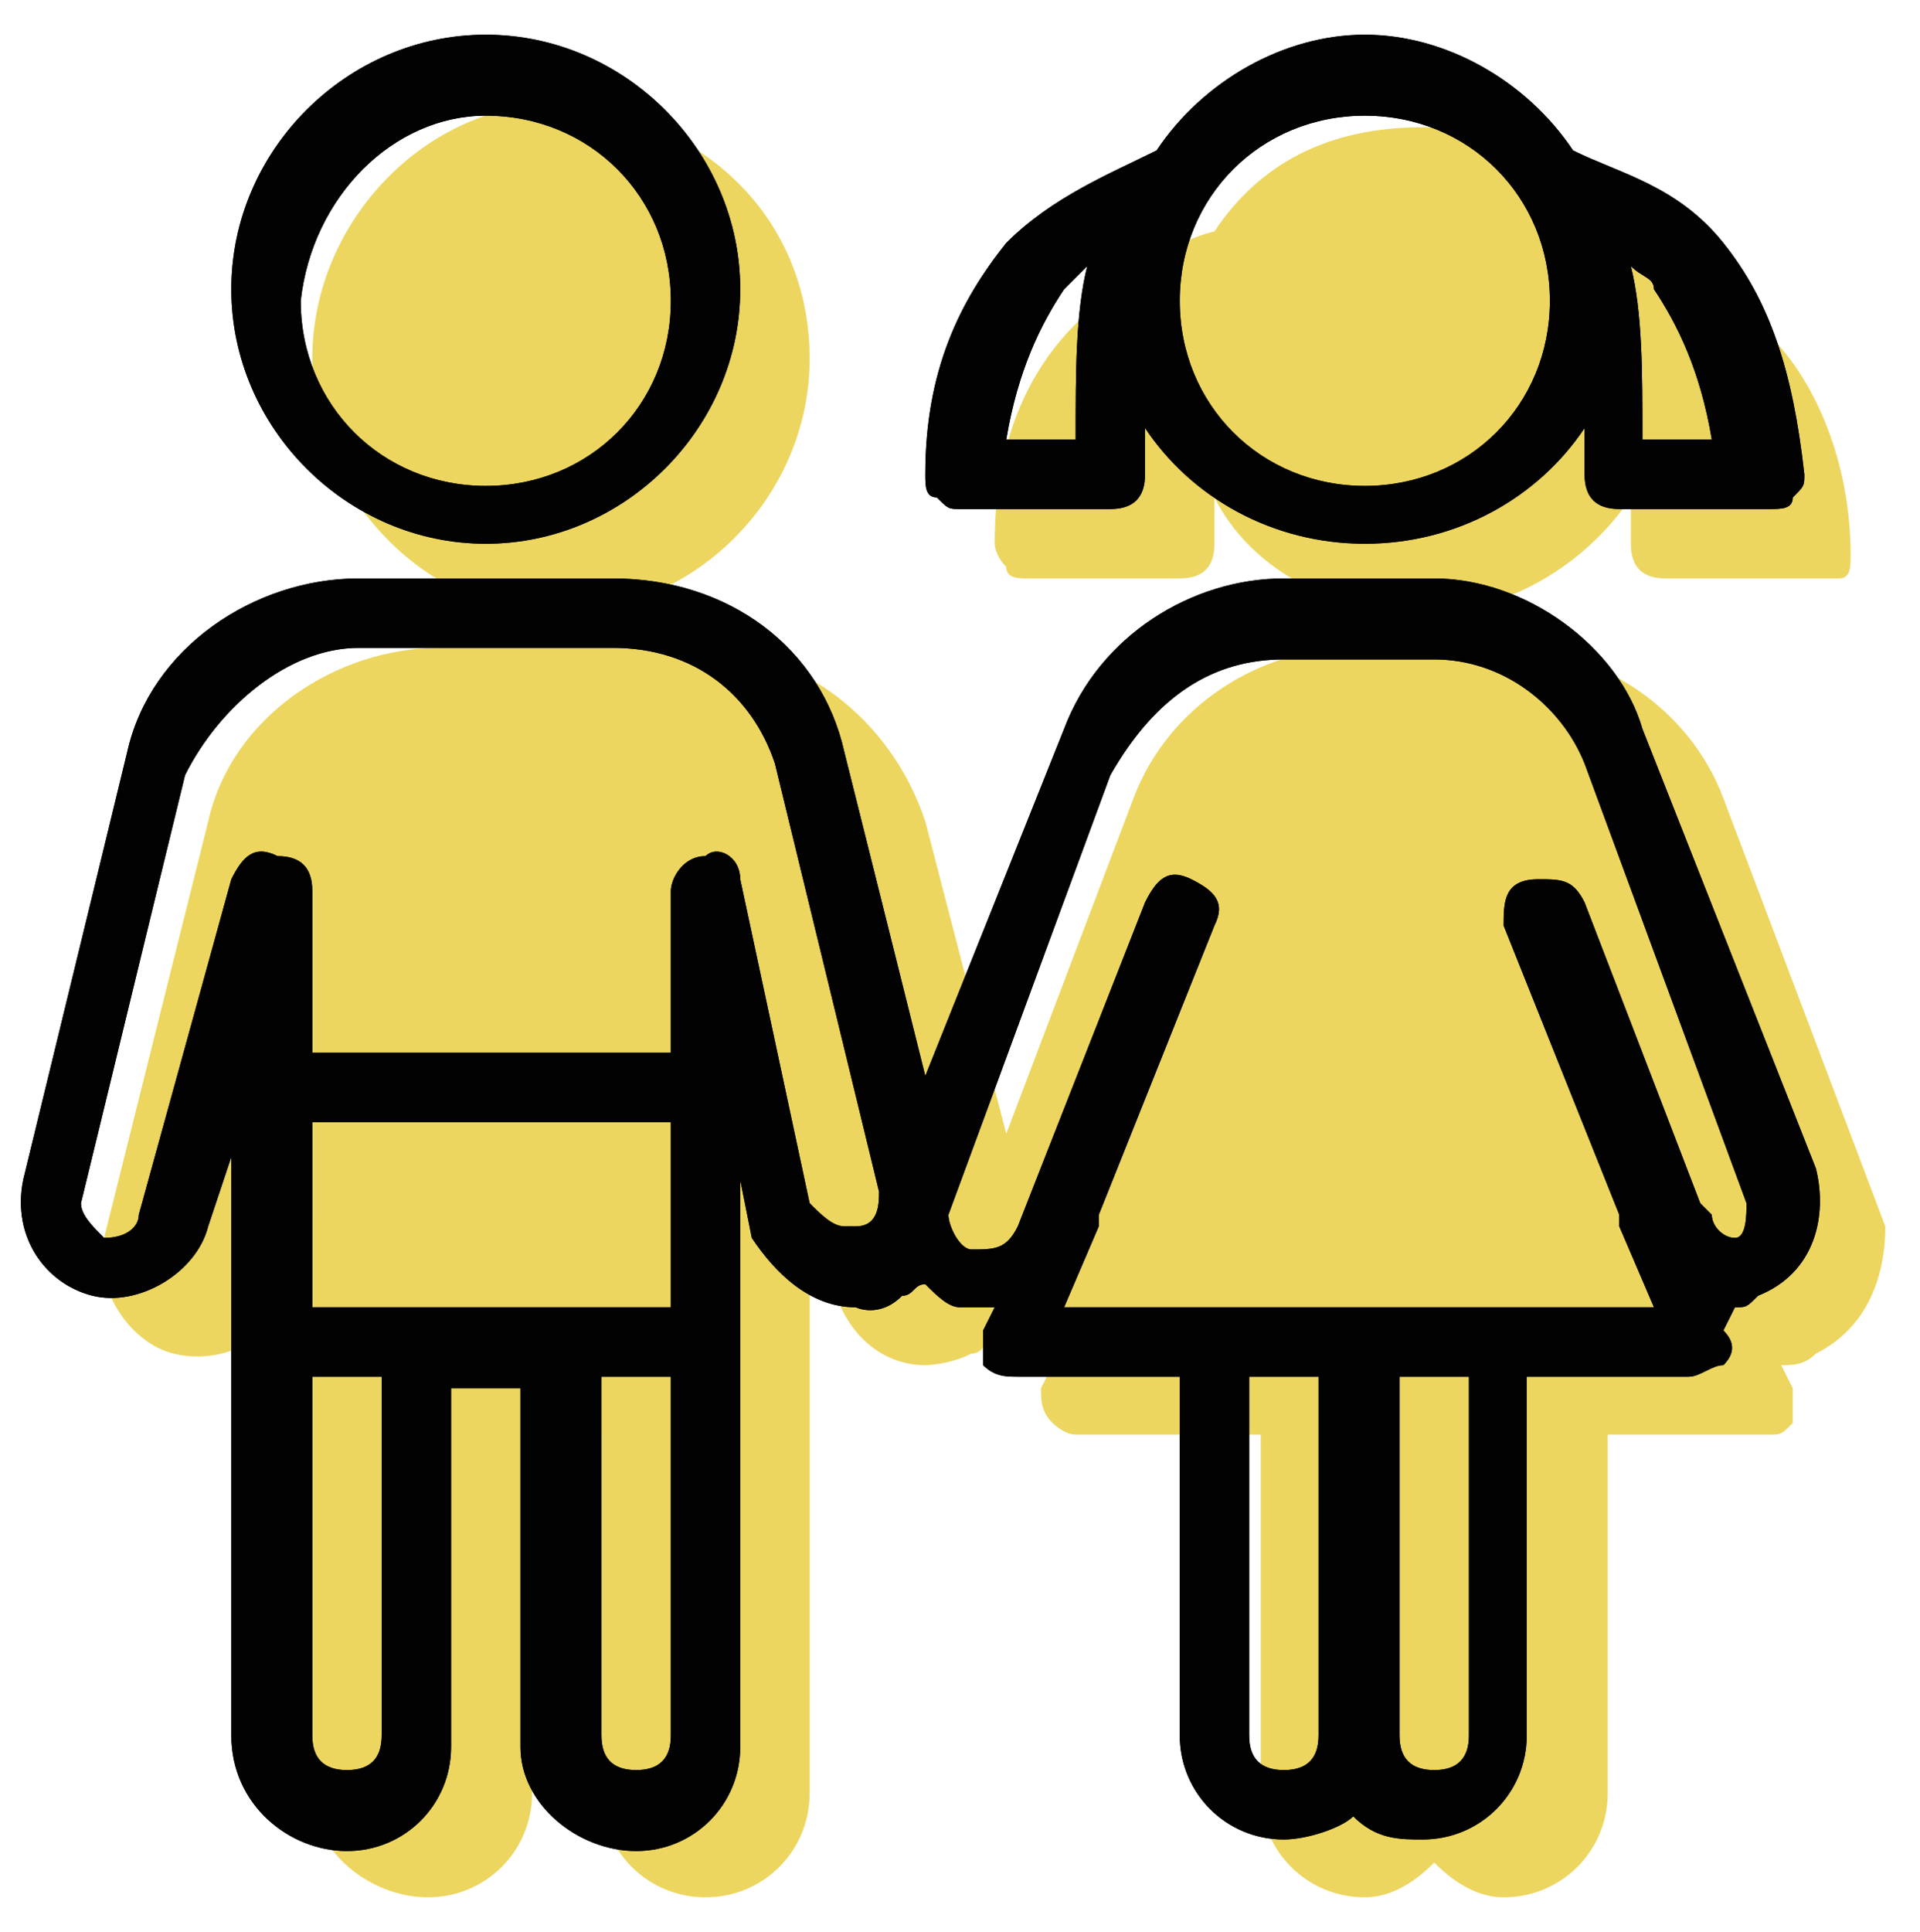
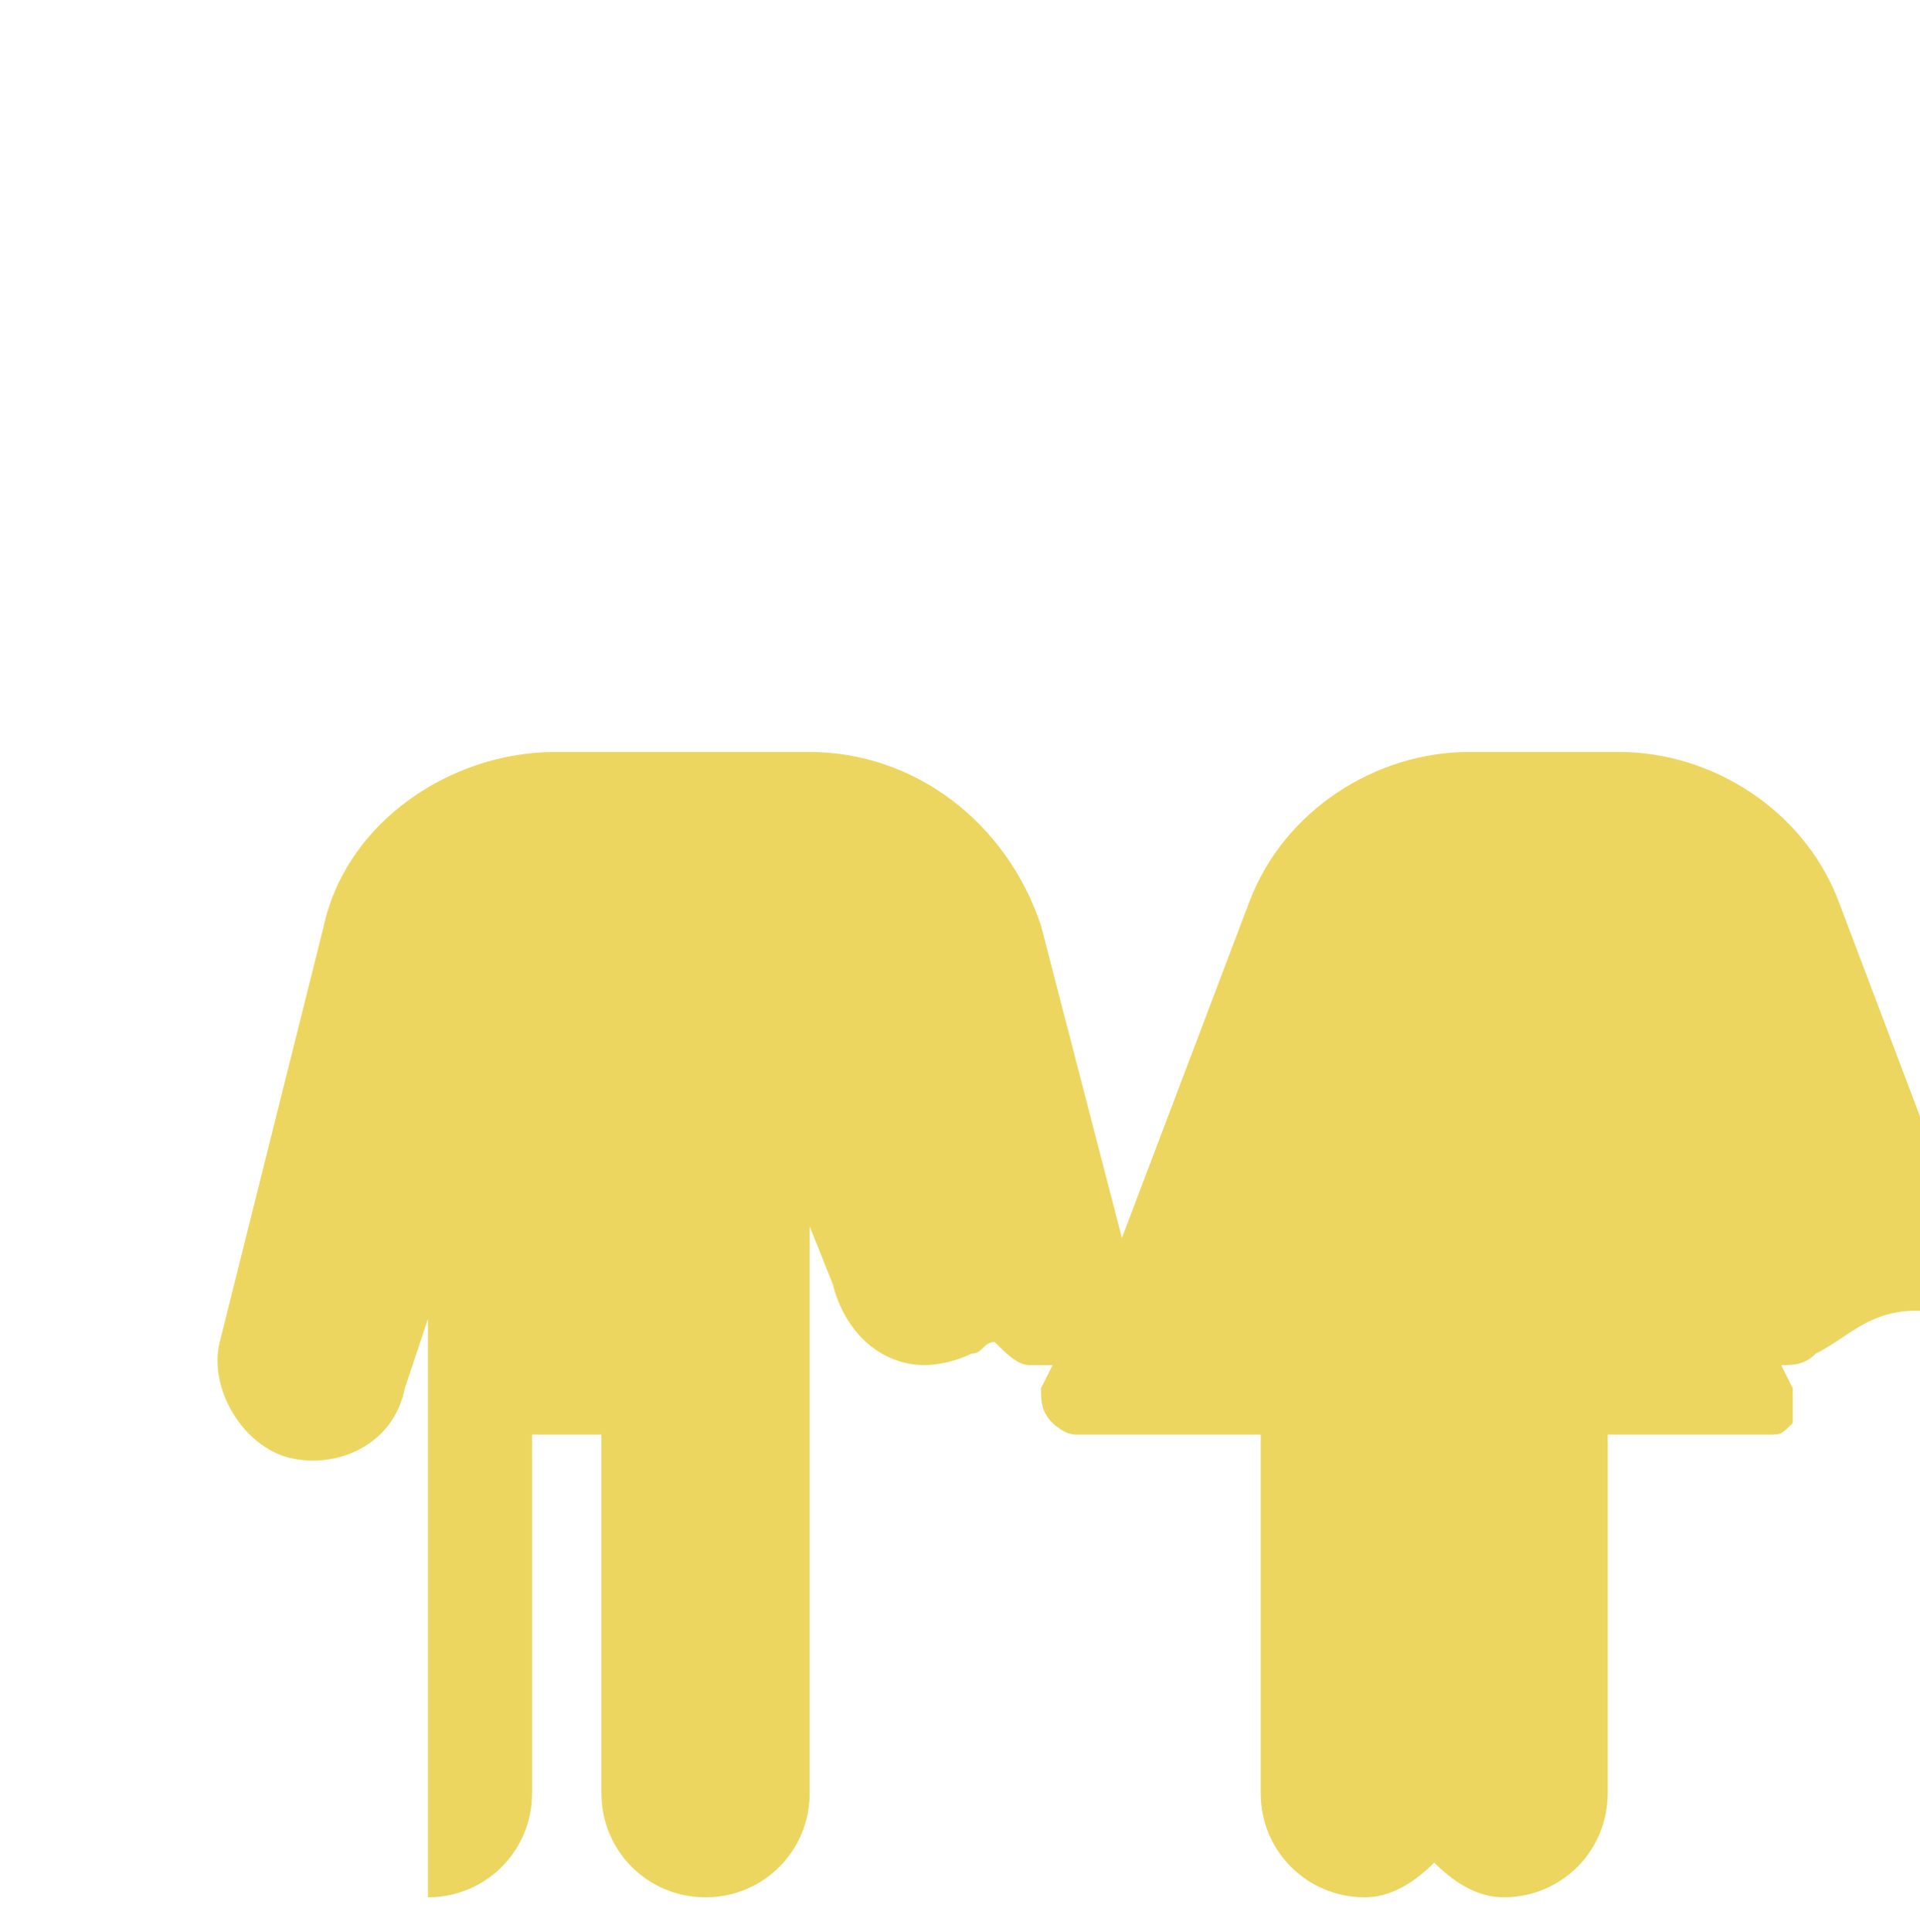
<svg xmlns="http://www.w3.org/2000/svg" version="1.1" id="Layer_1" x="0px" y="0px" viewBox="0 0 16.6 16.7" style="enable-background:new 0 0 16.6 16.7;" xml:space="preserve">
  <style type="text/css">
	.st0{fill:#ECD660;}
	.st1{fill:#020202;}
</style>
-   <path class="st0" d="M2.7,3.1c0-1.2,1-2.2,2.1-2.2C6.1,1,7,1.9,7,3.1s-1,2.2-2.2,2.2C3.7,5.3,2.7,4.3,2.7,3.1z" />
-   <path class="st0" d="M15.7,11.7L15.7,11.7C15.7,11.7,15.7,11.7,15.7,11.7C15.7,11.7,15.7,11.7,15.7,11.7L15.7,11.7  c-0.1,0.1-0.2,0.1-0.3,0.1l0.1,0.2c0,0.1,0,0.2,0,0.3c-0.1,0.1-0.1,0.1-0.2,0.1h-1.4v3.1c0,0.5-0.4,0.9-0.9,0.9  c-0.2,0-0.4-0.1-0.6-0.3c-0.2,0.2-0.4,0.3-0.6,0.3c-0.5,0-0.9-0.4-0.9-0.9v-3.1H9.3c-0.1,0-0.2-0.1-0.2-0.1C9,12.2,9,12.1,9,12  l0.1-0.2c-0.1,0-0.2,0-0.2,0c-0.1,0-0.2-0.1-0.3-0.2c-0.1,0-0.1,0.1-0.2,0.1l0,0C8.2,11.8,8,11.8,8,11.8c-0.4,0-0.7-0.3-0.8-0.7  L7,10.6v4.9c0,0.5-0.4,0.9-0.9,0.9c-0.5,0-0.9-0.4-0.9-0.9v-3.1H4.6v3.1c0,0.5-0.4,0.9-0.9,0.9S2.7,16,2.7,15.5v-3.4c0,0,0,0,0-0.1  v-1.5l-0.2,0.6h0c-0.1,0.5-0.6,0.7-1,0.6c0,0,0,0,0,0c-0.4-0.1-0.7-0.6-0.6-1c0,0,0,0,0,0l0.9-3.6c0.2-0.9,1.1-1.5,2-1.5h2.2  c0.9,0,1.7,0.6,2,1.5l0.7,2.7l1.1-2.9c0.3-0.8,1.1-1.3,1.9-1.3h1.3c0.8,0,1.6,0.5,1.9,1.3l1.4,3.7c0,0,0,0,0,0  C16.3,11.1,16.1,11.5,15.7,11.7z" />
-   <path class="st0" d="M8.7,4.9C8.6,4.8,8.6,4.7,8.6,4.7c0-0.9,0.3-1.5,0.7-1.9c0.4-0.4,0.8-0.7,1.2-0.8c0,0,0,0,0,0  c0.4-0.6,1-0.9,1.8-0.9c0.7,0,1.4,0.4,1.8,1c0,0,0,0,0,0c0.3,0.1,0.8,0.4,1.2,0.8c0.4,0.4,0.7,1.1,0.7,1.9c0,0.1,0,0.2-0.1,0.2  C15.8,5,15.7,5,15.6,5h-1.2c-0.2,0-0.3-0.1-0.3-0.3c0-0.2,0-0.3,0-0.4c-0.4,0.6-1.1,1-1.8,1c-0.8,0-1.5-0.4-1.8-1c0,0.1,0,0.3,0,0.4  c0,0.2-0.1,0.3-0.3,0.3H8.9C8.8,5,8.7,5,8.7,4.9z" />
+   <path class="st0" d="M15.7,11.7L15.7,11.7C15.7,11.7,15.7,11.7,15.7,11.7C15.7,11.7,15.7,11.7,15.7,11.7L15.7,11.7  c-0.1,0.1-0.2,0.1-0.3,0.1l0.1,0.2c0,0.1,0,0.2,0,0.3c-0.1,0.1-0.1,0.1-0.2,0.1h-1.4v3.1c0,0.5-0.4,0.9-0.9,0.9  c-0.2,0-0.4-0.1-0.6-0.3c-0.2,0.2-0.4,0.3-0.6,0.3c-0.5,0-0.9-0.4-0.9-0.9v-3.1H9.3c-0.1,0-0.2-0.1-0.2-0.1C9,12.2,9,12.1,9,12  l0.1-0.2c-0.1,0-0.2,0-0.2,0c-0.1,0-0.2-0.1-0.3-0.2c-0.1,0-0.1,0.1-0.2,0.1l0,0C8.2,11.8,8,11.8,8,11.8c-0.4,0-0.7-0.3-0.8-0.7  L7,10.6v4.9c0,0.5-0.4,0.9-0.9,0.9c-0.5,0-0.9-0.4-0.9-0.9v-3.1H4.6v3.1c0,0.5-0.4,0.9-0.9,0.9v-3.4c0,0,0,0,0-0.1  v-1.5l-0.2,0.6h0c-0.1,0.5-0.6,0.7-1,0.6c0,0,0,0,0,0c-0.4-0.1-0.7-0.6-0.6-1c0,0,0,0,0,0l0.9-3.6c0.2-0.9,1.1-1.5,2-1.5h2.2  c0.9,0,1.7,0.6,2,1.5l0.7,2.7l1.1-2.9c0.3-0.8,1.1-1.3,1.9-1.3h1.3c0.8,0,1.6,0.5,1.9,1.3l1.4,3.7c0,0,0,0,0,0  C16.3,11.1,16.1,11.5,15.7,11.7z" />
  <g>
-     <path class="st1" d="M4.2,0.3C3,0.3,2,1.3,2,2.5s1,2.2,2.2,2.2s2.2-1,2.2-2.2S5.4,0.3,4.2,0.3z M11.8,0.3c-0.7,0-1.4,0.4-1.8,1   c0,0,0,0,0,0C9.6,1.5,9.1,1.7,8.7,2.1C8.3,2.6,8,3.2,8,4.1c0,0.1,0,0.2,0.1,0.2c0.1,0.1,0.1,0.1,0.2,0.1h1.3c0.2,0,0.3-0.1,0.3-0.3   c0-0.2,0-0.3,0-0.4c0.4,0.6,1.1,1,1.9,1c0.8,0,1.5-0.4,1.9-1c0,0.1,0,0.3,0,0.4c0,0.2,0.1,0.3,0.3,0.3h1.3c0.1,0,0.2,0,0.2-0.1   c0.1-0.1,0.1-0.1,0.1-0.2c-0.1-0.9-0.3-1.5-0.7-2S14,1.5,13.6,1.3c0,0,0,0,0,0C13.2,0.7,12.5,0.3,11.8,0.3z M4.2,1   c0.9,0,1.6,0.7,1.6,1.6c0,0.9-0.7,1.6-1.6,1.6c-0.9,0-1.6-0.7-1.6-1.6C2.7,1.7,3.4,1,4.2,1z M11.8,1c0.9,0,1.6,0.7,1.6,1.6   c0,0.9-0.7,1.6-1.6,1.6s-1.6-0.7-1.6-1.6C10.2,1.7,10.9,1,11.8,1z M9.4,2.3C9.3,2.7,9.3,3.2,9.3,3.8H8.7c0.1-0.6,0.3-1,0.5-1.3   C9.3,2.4,9.3,2.4,9.4,2.3z M14.1,2.3c0.1,0.1,0.2,0.1,0.2,0.2c0.2,0.3,0.4,0.7,0.5,1.3h-0.6C14.2,3.2,14.2,2.7,14.1,2.3z M3.1,5   c-0.9,0-1.8,0.6-2,1.5l-0.9,3.7c0,0,0,0,0,0c-0.1,0.5,0.2,0.9,0.6,1c0,0,0,0,0,0c0.4,0.1,0.9-0.2,1-0.6h0L2,10v1.5c0,0,0,0,0,0.1   c0,0,0,0,0,0v3.4C2,15.6,2.5,16,3,16s0.9-0.4,0.9-0.9v-3.1h0.6v3.1C4.5,15.6,5,16,5.5,16s0.9-0.4,0.9-0.9v-3.4c0,0,0,0,0,0   c0,0,0,0,0,0v-1.5l0.1,0.5C6.7,11,7,11.3,7.4,11.3c0,0,0.2,0.1,0.4-0.1l0,0c0.1,0,0.1-0.1,0.2-0.1c0.1,0.1,0.2,0.2,0.3,0.2   c0.1,0,0.2,0,0.3,0l-0.1,0.2c0,0.1,0,0.2,0,0.3c0.1,0.1,0.2,0.1,0.3,0.1h1.4v3.1c0,0.5,0.4,0.9,0.9,0.9c0.2,0,0.5-0.1,0.6-0.2   c0.2,0.2,0.4,0.2,0.6,0.2c0.5,0,0.9-0.4,0.9-0.9v-3.1h1.4c0.1,0,0.2-0.1,0.3-0.1c0.1-0.1,0.1-0.2,0-0.3L15,11.3   c0.1,0,0.1,0,0.2-0.1v0c0,0,0,0,0,0c0,0,0,0,0,0v0c0.5-0.2,0.6-0.7,0.5-1.1c0,0,0,0,0,0l-1.5-3.8C14,5.6,13.2,5,12.4,5h-1.3   c-0.8,0-1.6,0.5-1.9,1.3L8,9.3L7.3,6.5C7.1,5.6,6.3,5,5.3,5H3.1z M3.1,5.6h2.2c0.7,0,1.2,0.4,1.4,1l0.9,3.7c0,0,0,0,0,0   c0,0.1,0,0.3-0.2,0.3c0,0,0,0-0.1,0c-0.1,0-0.2-0.1-0.3-0.2L6.4,7.6c0-0.2-0.2-0.3-0.3-0.2c-0.2,0-0.3,0.2-0.3,0.3v1.4H2.7V7.7   c0-0.2-0.1-0.3-0.3-0.3C2.2,7.3,2.1,7.4,2,7.6l-0.8,2.9c0,0,0,0,0,0c0,0.1-0.1,0.2-0.3,0.2c-0.1-0.1-0.2-0.2-0.2-0.3c0,0,0,0,0,0   l0.9-3.7C1.9,6.1,2.5,5.6,3.1,5.6z M11.1,5.7h1.3c0.6,0,1.1,0.4,1.3,0.9l1.4,3.8c0,0.1,0,0.3-0.1,0.3c0,0,0,0,0,0c0,0,0,0,0,0   c-0.1,0-0.2-0.1-0.2-0.2c0,0,0,0,0,0l-0.1-0.1c0,0,0,0,0,0l-1-2.6c-0.1-0.2-0.2-0.2-0.4-0.2C13,7.6,13,7.8,13,8l1,2.5   c0,0,0,0,0,0.1l0.3,0.7H9.2l0.3-0.7c0,0,0,0,0-0.1l1-2.5c0.1-0.2,0-0.3-0.2-0.4c-0.2-0.1-0.3,0-0.4,0.2l-1.1,2.8   c-0.1,0.2-0.2,0.2-0.4,0.2c-0.1,0-0.2-0.2-0.2-0.3c0,0,0,0,0,0l1.4-3.8C10,6,10.5,5.7,11.1,5.7z M2.7,9.7h3.1v1.6H2.7V9.7z    M2.7,11.9h0.6v3.1c0,0.2-0.1,0.3-0.3,0.3c-0.2,0-0.3-0.1-0.3-0.3V11.9z M5.2,11.9h0.6v3.1c0,0.2-0.1,0.3-0.3,0.3   c-0.2,0-0.3-0.1-0.3-0.3V11.9z M10.8,11.9h0.6v3.1c0,0.2-0.1,0.3-0.3,0.3s-0.3-0.1-0.3-0.3V11.9z M12.1,11.9h0.6v3.1   c0,0.2-0.1,0.3-0.3,0.3c-0.2,0-0.3-0.1-0.3-0.3V11.9z" />
-   </g>
-   <path class="st1" d="M4.2,0.3C3,0.3,2,1.3,2,2.5s1,2.2,2.2,2.2s2.2-1,2.2-2.2S5.4,0.3,4.2,0.3z M11.8,0.3c-0.7,0-1.4,0.4-1.8,1  c0,0,0,0,0,0C9.6,1.5,9.1,1.7,8.7,2.1C8.3,2.6,8,3.2,8,4.1c0,0.1,0,0.2,0.1,0.2c0.1,0.1,0.1,0.1,0.2,0.1h1.3c0.2,0,0.3-0.1,0.3-0.3  c0-0.2,0-0.3,0-0.4c0.4,0.6,1.1,1,1.9,1c0.8,0,1.5-0.4,1.9-1c0,0.1,0,0.3,0,0.4c0,0.2,0.1,0.3,0.3,0.3h1.3c0.1,0,0.2,0,0.2-0.1  c0.1-0.1,0.1-0.1,0.1-0.2c-0.1-0.9-0.3-1.5-0.7-2S14,1.5,13.6,1.3c0,0,0,0,0,0C13.2,0.7,12.5,0.3,11.8,0.3z M4.2,1  c0.9,0,1.6,0.7,1.6,1.6c0,0.9-0.7,1.6-1.6,1.6c-0.9,0-1.6-0.7-1.6-1.6C2.7,1.7,3.4,1,4.2,1z M11.8,1c0.9,0,1.6,0.7,1.6,1.6  c0,0.9-0.7,1.6-1.6,1.6s-1.6-0.7-1.6-1.6C10.2,1.7,10.9,1,11.8,1z M9.4,2.3C9.3,2.7,9.3,3.2,9.3,3.8H8.7c0.1-0.6,0.3-1,0.5-1.3  C9.3,2.4,9.3,2.4,9.4,2.3z M14.1,2.3c0.1,0.1,0.2,0.1,0.2,0.2c0.2,0.3,0.4,0.7,0.5,1.3h-0.6C14.2,3.2,14.2,2.7,14.1,2.3z M3.1,5  c-0.9,0-1.8,0.6-2,1.5l-0.9,3.7c0,0,0,0,0,0c-0.1,0.5,0.2,0.9,0.6,1c0,0,0,0,0,0c0.4,0.1,0.9-0.2,1-0.6h0L2,10v1.5c0,0,0,0,0,0.1  c0,0,0,0,0,0v3.4C2,15.6,2.5,16,3,16s0.9-0.4,0.9-0.9v-3.1h0.6v3.1C4.5,15.6,5,16,5.5,16s0.9-0.4,0.9-0.9v-3.4c0,0,0,0,0,0  c0,0,0,0,0,0v-1.5l0.1,0.5C6.7,11,7,11.3,7.4,11.3c0,0,0.2,0.1,0.4-0.1l0,0c0.1,0,0.1-0.1,0.2-0.1c0.1,0.1,0.2,0.2,0.3,0.2  c0.1,0,0.2,0,0.3,0l-0.1,0.2c0,0.1,0,0.2,0,0.3c0.1,0.1,0.2,0.1,0.3,0.1h1.4v3.1c0,0.5,0.4,0.9,0.9,0.9c0.2,0,0.5-0.1,0.6-0.2  c0.2,0.2,0.4,0.2,0.6,0.2c0.5,0,0.9-0.4,0.9-0.9v-3.1h1.4c0.1,0,0.2-0.1,0.3-0.1c0.1-0.1,0.1-0.2,0-0.3L15,11.3c0.1,0,0.1,0,0.2-0.1  v0c0,0,0,0,0,0c0,0,0,0,0,0v0c0.5-0.2,0.6-0.7,0.5-1.1c0,0,0,0,0,0l-1.5-3.8C14,5.6,13.2,5,12.4,5h-1.3c-0.8,0-1.6,0.5-1.9,1.3  L8,9.3L7.3,6.5C7.1,5.6,6.3,5,5.3,5H3.1z M3.1,5.6h2.2c0.7,0,1.2,0.4,1.4,1l0.9,3.7c0,0,0,0,0,0c0,0.1,0,0.3-0.2,0.3c0,0,0,0-0.1,0  c-0.1,0-0.2-0.1-0.3-0.2L6.4,7.6c0-0.2-0.2-0.3-0.3-0.2c-0.2,0-0.3,0.2-0.3,0.3v1.4H2.7V7.7c0-0.2-0.1-0.3-0.3-0.3  C2.2,7.3,2.1,7.4,2,7.6l-0.8,2.9c0,0,0,0,0,0c0,0.1-0.1,0.2-0.3,0.2c-0.1-0.1-0.2-0.2-0.2-0.3c0,0,0,0,0,0l0.9-3.7  C1.9,6.1,2.5,5.6,3.1,5.6z M11.1,5.7h1.3c0.6,0,1.1,0.4,1.3,0.9l1.4,3.8c0,0.1,0,0.3-0.1,0.3c0,0,0,0,0,0c0,0,0,0,0,0  c-0.1,0-0.2-0.1-0.2-0.2c0,0,0,0,0,0l-0.1-0.1c0,0,0,0,0,0l-1-2.6c-0.1-0.2-0.2-0.2-0.4-0.2C13,7.6,13,7.8,13,8l1,2.5c0,0,0,0,0,0.1  l0.3,0.7H9.2l0.3-0.7c0,0,0,0,0-0.1l1-2.5c0.1-0.2,0-0.3-0.2-0.4c-0.2-0.1-0.3,0-0.4,0.2l-1.1,2.8c-0.1,0.2-0.2,0.2-0.4,0.2  c-0.1,0-0.2-0.2-0.2-0.3c0,0,0,0,0,0l1.4-3.8C10,6,10.5,5.7,11.1,5.7z M2.7,9.7h3.1v1.6H2.7V9.7z M2.7,11.9h0.6v3.1  c0,0.2-0.1,0.3-0.3,0.3c-0.2,0-0.3-0.1-0.3-0.3V11.9z M5.2,11.9h0.6v3.1c0,0.2-0.1,0.3-0.3,0.3c-0.2,0-0.3-0.1-0.3-0.3V11.9z   M10.8,11.9h0.6v3.1c0,0.2-0.1,0.3-0.3,0.3s-0.3-0.1-0.3-0.3V11.9z M12.1,11.9h0.6v3.1c0,0.2-0.1,0.3-0.3,0.3  c-0.2,0-0.3-0.1-0.3-0.3V11.9z" />
+     </g>
  <g>
</g>
  <g>
</g>
  <g>
</g>
  <g>
</g>
  <g>
</g>
  <g>
</g>
</svg>